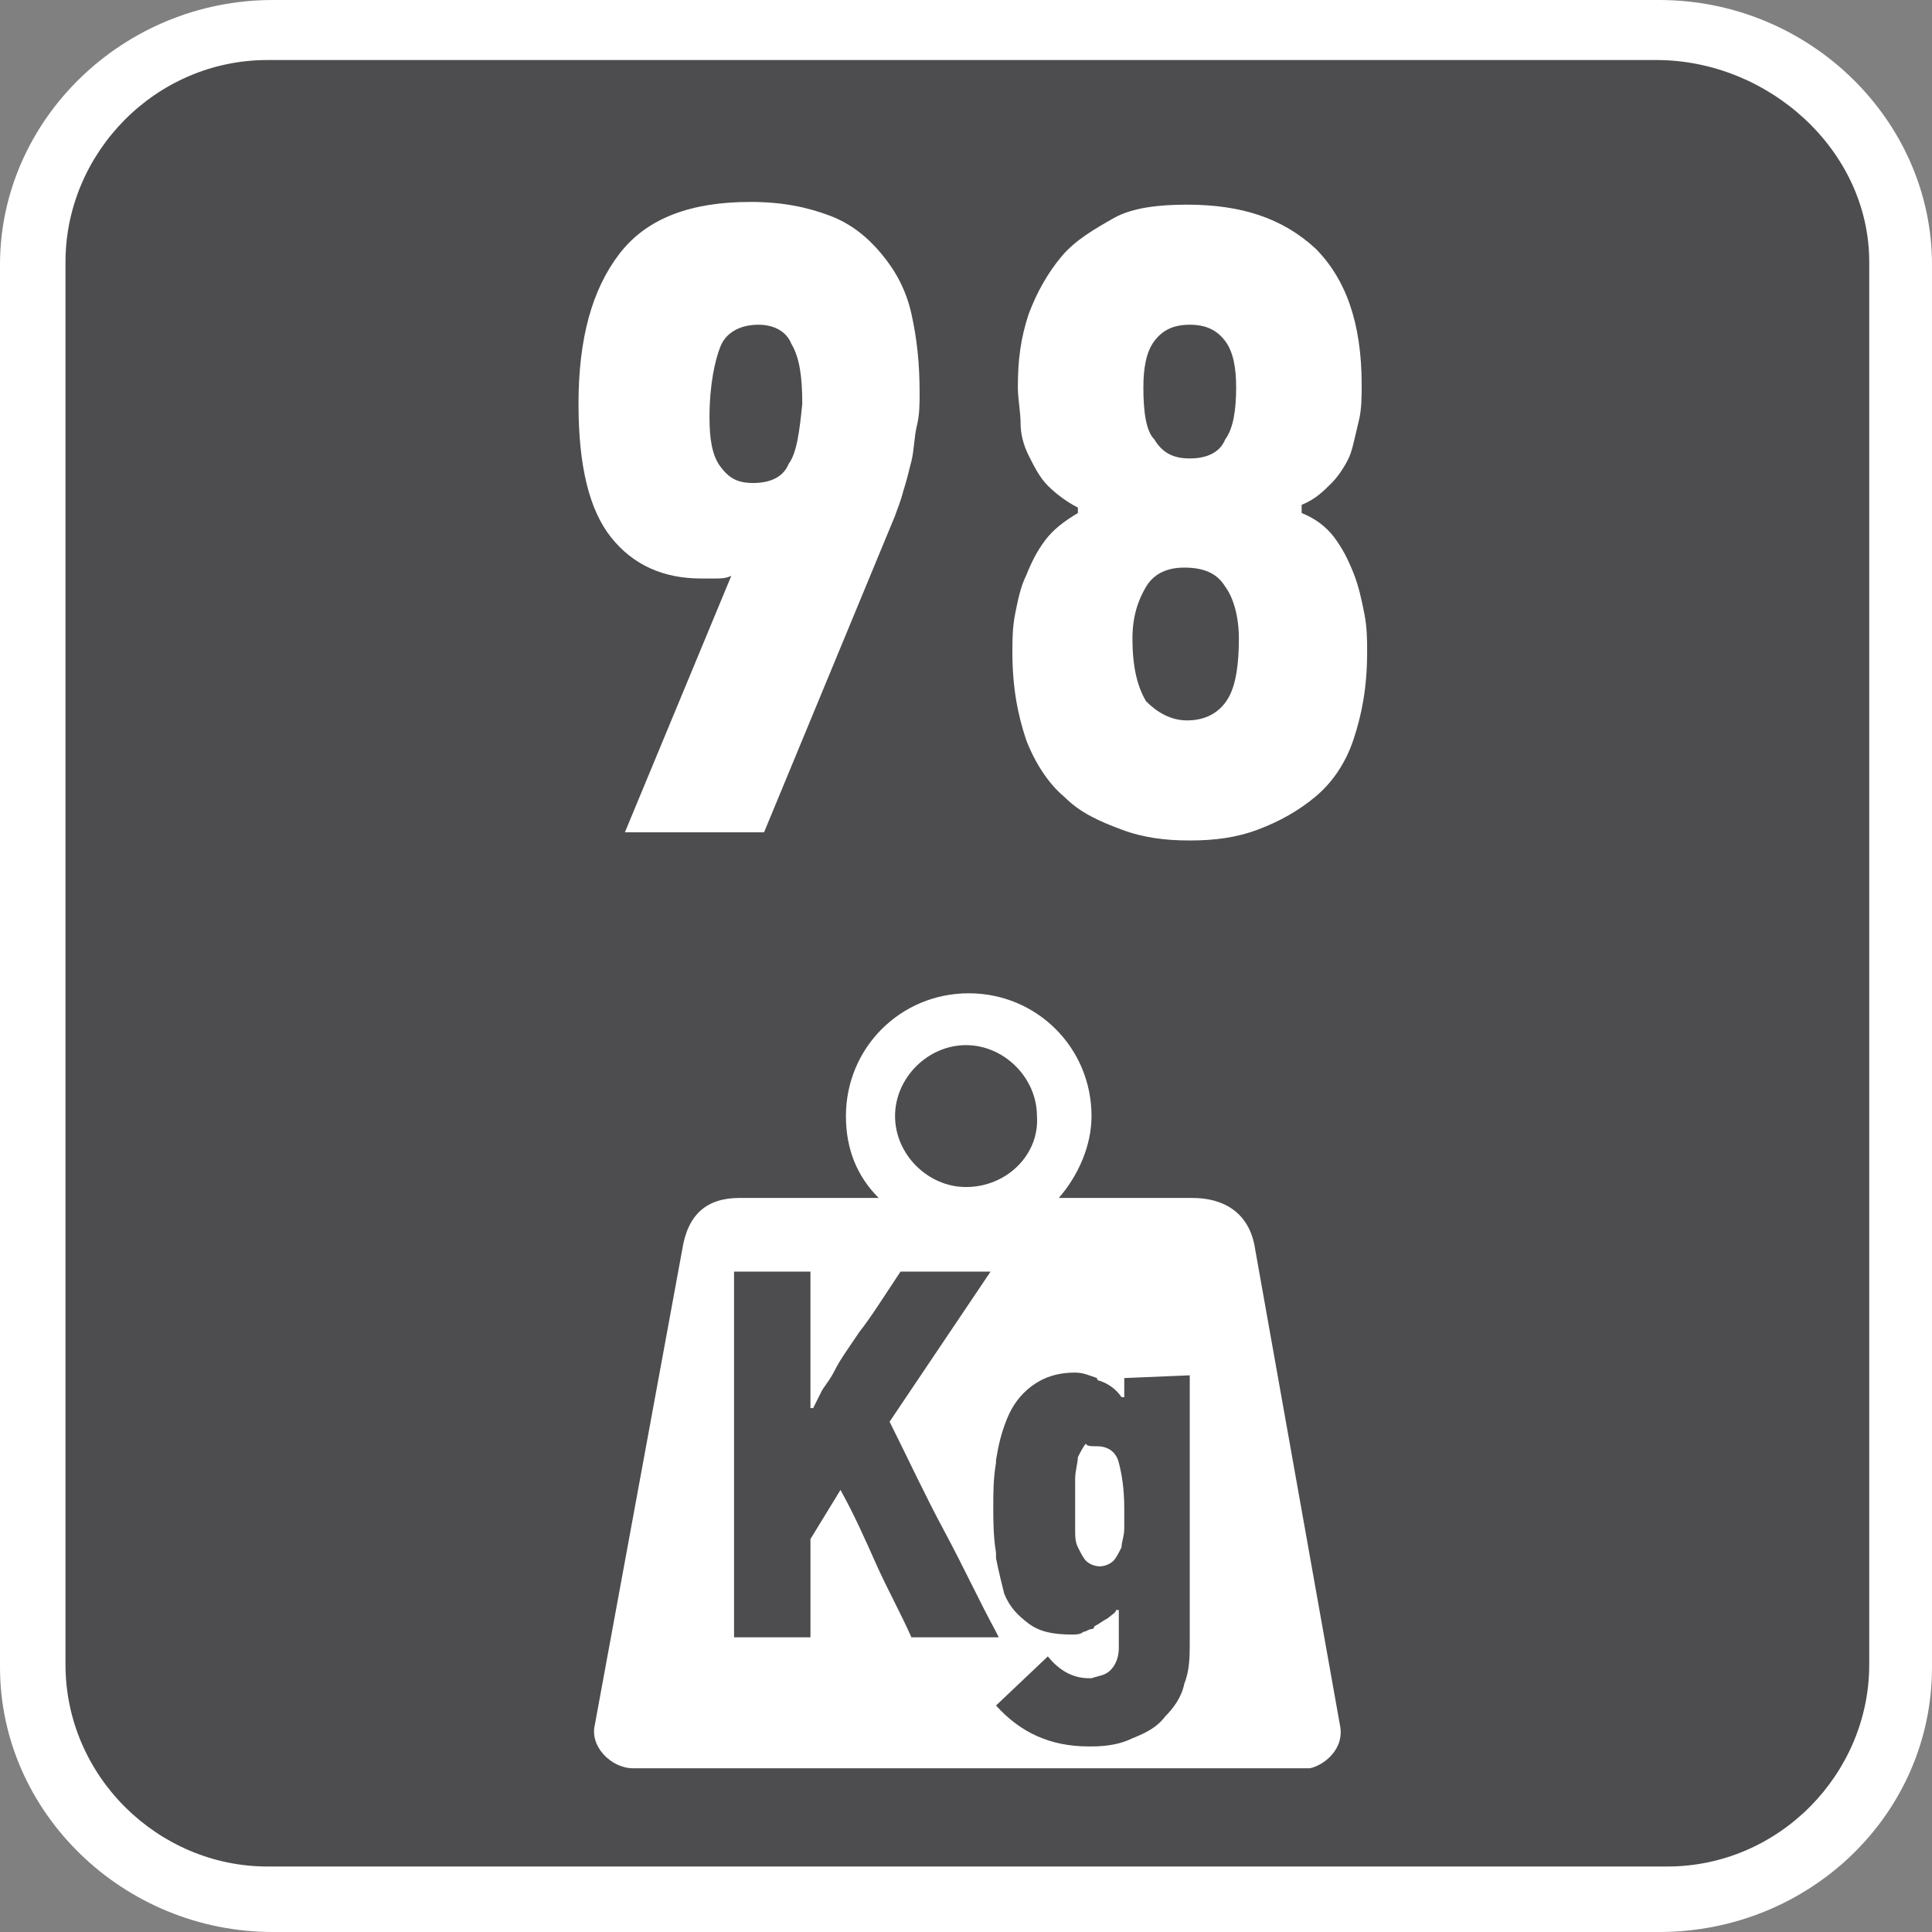
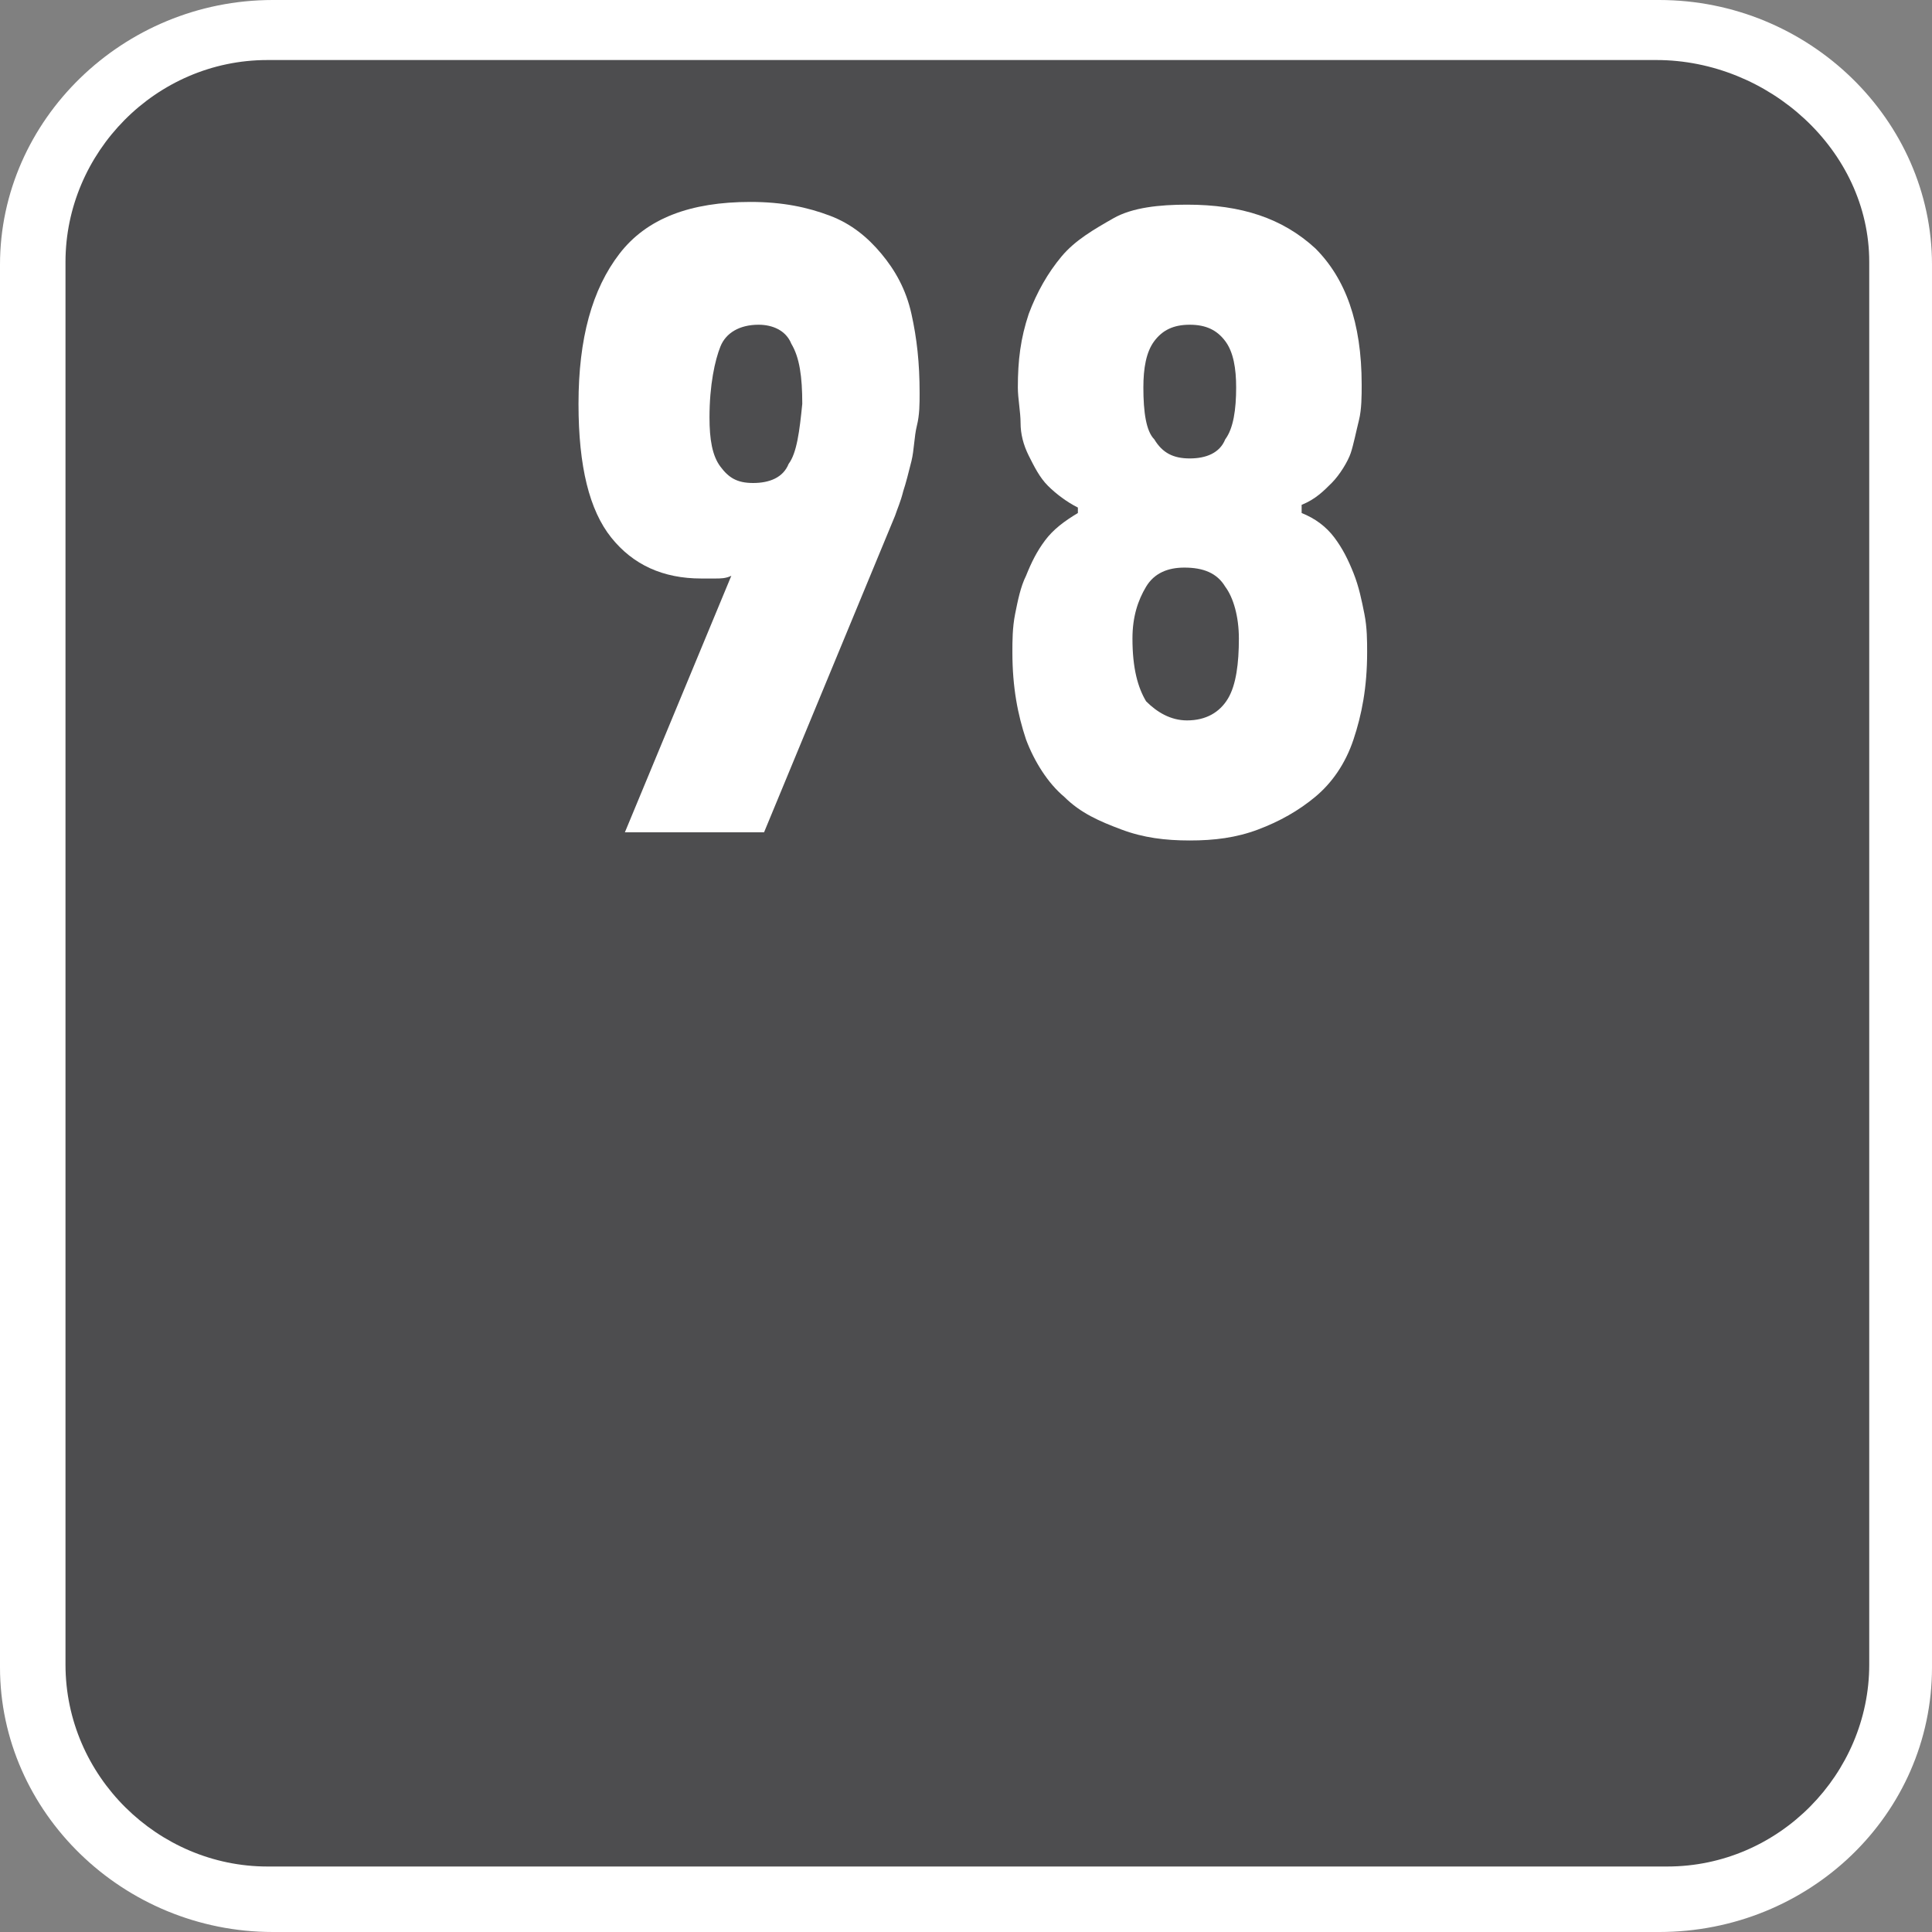
<svg xmlns="http://www.w3.org/2000/svg" version="1.1" id="Layer_1" x="0px" y="0px" width="70.8px" height="70.8px" viewBox="0 0 70.8 70.8" style="enable-background:new 0 0 70.8 70.8;" xml:space="preserve">
  <rect x="0" y="0" width="70.8" height="70.8" fill="#808080" stroke="none" />
  <style type="text/css">
	.st0{fill-rule:evenodd;clip-rule:evenodd;fill:#FFFFFF;}
	.st1{fill:#4D4D4F;}
	.st2{fill:#FFFFFF;}
</style>
  <path class="st0" d="M10,0h50.8c5.5,0,10,4.4,10,9.7v51.4c0,5.4-4.5,9.7-10,9.7H10c-5.5,0-10-4.4-10-9.7V9.7C0,4.4,4.5,0,10,0z" />
  <path class="st1" d="M61.1,2.2H9.8c-4.1,0-7.4,3.4-7.4,7.4v33.7v4.4V61c0,4.1,3.4,7.4,7.4,7.4h51.3c4.1,0,7.4-3.4,7.4-7.4V47.8v-4.2  v-34c0-4.1-3.7-7.4-7.8-7.4" />
  <g>
-     <path class="st2" d="M49.1,63.2L46,45.8c-0.2-1.4-1.2-1.9-2.3-1.9h-4.5h-0.4c0.7-0.8,1.2-1.9,1.2-3c0-2.5-2-4.5-4.5-4.5   s-4.5,2-4.5,4.5c0,1.2,0.4,2.2,1.2,3h-0.6h-4.5c-1.2,0-1.9,0.6-2.1,1.9l-3.2,17.4c-0.2,0.8,0.6,1.6,1.4,1.6h4.5h7.9h7.9H48   C48.5,64.7,49.3,64.1,49.1,63.2z M35.4,43.5c-1.4,0-2.6-1.2-2.6-2.6c0-1.4,1.2-2.6,2.6-2.6c1.4,0,2.6,1.2,2.6,2.6   C38.1,42.3,36.9,43.5,35.4,43.5z" />
    <g>
      <path class="st1" d="M34.6,56.1c-0.7-1.3-1.3-2.6-2-4l3.7-5.5H33c-0.6,0.9-1.1,1.7-1.5,2.2c-0.4,0.6-0.7,1-0.9,1.4    s-0.4,0.6-0.5,0.8s-0.2,0.4-0.3,0.6h-0.1v-5h-2.8V60h2.8v-3.6l1.1-1.8c0.5,0.9,0.9,1.8,1.3,2.7s0.9,1.8,1.3,2.7h3.1h0.1l-0.1-0.2    C35.9,58.7,35.3,57.4,34.6,56.1z" />
-       <path class="st1" d="M41.2,50.5v0.7h-0.1c-0.2-0.3-0.5-0.5-0.8-0.6c0,0-0.1,0-0.1-0.1c-0.3-0.1-0.5-0.2-0.8-0.2    c-0.7,0-1.2,0.2-1.6,0.5c-0.4,0.3-0.7,0.7-0.9,1.2s-0.3,0.9-0.4,1.5v0.1c-0.1,0.6-0.1,1.1-0.1,1.6s0,1.1,0.1,1.7    c0,0.1,0,0.1,0,0.2c0.1,0.5,0.2,0.9,0.3,1.3c0.2,0.5,0.5,0.8,0.9,1.1s0.9,0.4,1.6,0.4c0.1,0,0.3,0,0.4-0.1c0.1,0,0.2-0.1,0.3-0.1    c0,0,0.1,0,0.1-0.1c0.2-0.1,0.3-0.2,0.5-0.3c0.1-0.1,0.3-0.2,0.3-0.3H41v1.4c0,0.3-0.1,0.6-0.3,0.8s-0.4,0.2-0.7,0.3h-0.1    c-0.6,0-1.1-0.3-1.5-0.8l-1.9,1.8c0.9,1,2,1.5,3.4,1.5H40c0.6,0,1.1-0.1,1.5-0.3c0.5-0.2,0.9-0.4,1.2-0.8c0.3-0.3,0.6-0.7,0.7-1.2    c0.2-0.5,0.2-1,0.2-1.6v-9.7L41.2,50.5L41.2,50.5z M41.2,56c0,0.3-0.1,0.5-0.1,0.7c-0.1,0.2-0.2,0.4-0.3,0.5s-0.3,0.2-0.5,0.2l0,0    c-0.2,0-0.4-0.1-0.5-0.2c-0.1-0.1-0.2-0.3-0.3-0.5s-0.1-0.4-0.1-0.7s0-0.5,0-0.8s0-0.7,0-1s0.1-0.6,0.1-0.8    c0.1-0.2,0.2-0.4,0.3-0.5c0,0.1,0.2,0.1,0.4,0.1l0,0c0.4,0,0.7,0.2,0.8,0.6c0.1,0.4,0.2,0.9,0.2,1.7C41.2,55.5,41.2,55.7,41.2,56z    " />
    </g>
  </g>
  <g>
    <path class="st2" d="M26.8,21.1c-0.2,0.1-0.4,0.1-0.6,0.1s-0.4,0-0.5,0c-1.4,0-2.5-0.5-3.3-1.5s-1.2-2.6-1.2-4.9   c0-2.4,0.5-4.2,1.5-5.5s2.6-1.9,4.8-1.9c1.2,0,2.1,0.2,2.9,0.5c0.8,0.3,1.4,0.8,1.9,1.4s0.9,1.3,1.1,2.2c0.2,0.9,0.3,1.8,0.3,2.9   c0,0.4,0,0.8-0.1,1.2c-0.1,0.4-0.1,0.9-0.2,1.3c-0.1,0.4-0.2,0.8-0.3,1.1c-0.1,0.4-0.2,0.6-0.3,0.9L28,30.5h-5.1L26.8,21.1   L26.8,21.1z M27.6,17.7c0.6,0,1.1-0.2,1.3-0.7c0.3-0.4,0.4-1.2,0.5-2.2c0-1-0.1-1.7-0.4-2.2c-0.2-0.5-0.7-0.7-1.2-0.7   c-0.7,0-1.2,0.3-1.4,0.8c-0.2,0.5-0.4,1.4-0.4,2.6c0,0.8,0.1,1.4,0.4,1.8S27,17.7,27.6,17.7z" />
    <path class="st2" d="M47.7,18.8c0.5,0.2,0.9,0.5,1.2,0.9s0.5,0.8,0.7,1.3s0.3,1,0.4,1.5c0.1,0.5,0.1,1,0.1,1.4   c0,1.3-0.2,2.3-0.5,3.2c-0.3,0.9-0.8,1.6-1.4,2.1c-0.6,0.5-1.3,0.9-2.1,1.2c-0.8,0.3-1.6,0.4-2.5,0.4s-1.7-0.1-2.5-0.4   s-1.5-0.6-2.1-1.2c-0.6-0.5-1.1-1.3-1.4-2.1c-0.3-0.9-0.5-1.9-0.5-3.2c0-0.4,0-0.9,0.1-1.4s0.2-1,0.4-1.4c0.2-0.5,0.4-0.9,0.7-1.3   s0.7-0.7,1.2-1v-0.2c-0.4-0.2-0.8-0.5-1.1-0.8s-0.5-0.7-0.7-1.1s-0.3-0.8-0.3-1.2s-0.1-0.9-0.1-1.3c0-1,0.1-1.8,0.4-2.7   c0.3-0.8,0.7-1.5,1.2-2.1c0.5-0.6,1.2-1,1.9-1.4s1.7-0.5,2.7-0.5c2,0,3.5,0.5,4.7,1.6c1.1,1.1,1.7,2.7,1.7,5c0,0.4,0,0.9-0.1,1.3   c-0.1,0.4-0.2,0.9-0.3,1.2s-0.4,0.8-0.7,1.1s-0.6,0.6-1.1,0.8L47.7,18.8z M43.5,26.4c0.7,0,1.2-0.3,1.5-0.8s0.4-1.3,0.4-2.2   c0-0.8-0.2-1.5-0.5-1.9c-0.3-0.5-0.8-0.7-1.5-0.7c-0.6,0-1.1,0.2-1.4,0.7c-0.3,0.5-0.5,1.1-0.5,1.9c0,1.1,0.2,1.8,0.5,2.3   C42.4,26.1,42.9,26.4,43.5,26.4z M43.6,16.8c0.6,0,1.1-0.2,1.3-0.7c0.3-0.4,0.4-1.1,0.4-1.9c0-0.7-0.1-1.3-0.4-1.7   c-0.3-0.4-0.7-0.6-1.3-0.6s-1,0.2-1.3,0.6c-0.3,0.4-0.4,1-0.4,1.7c0,0.9,0.1,1.6,0.4,1.9C42.6,16.6,43,16.8,43.6,16.8z" />
  </g>
</svg>